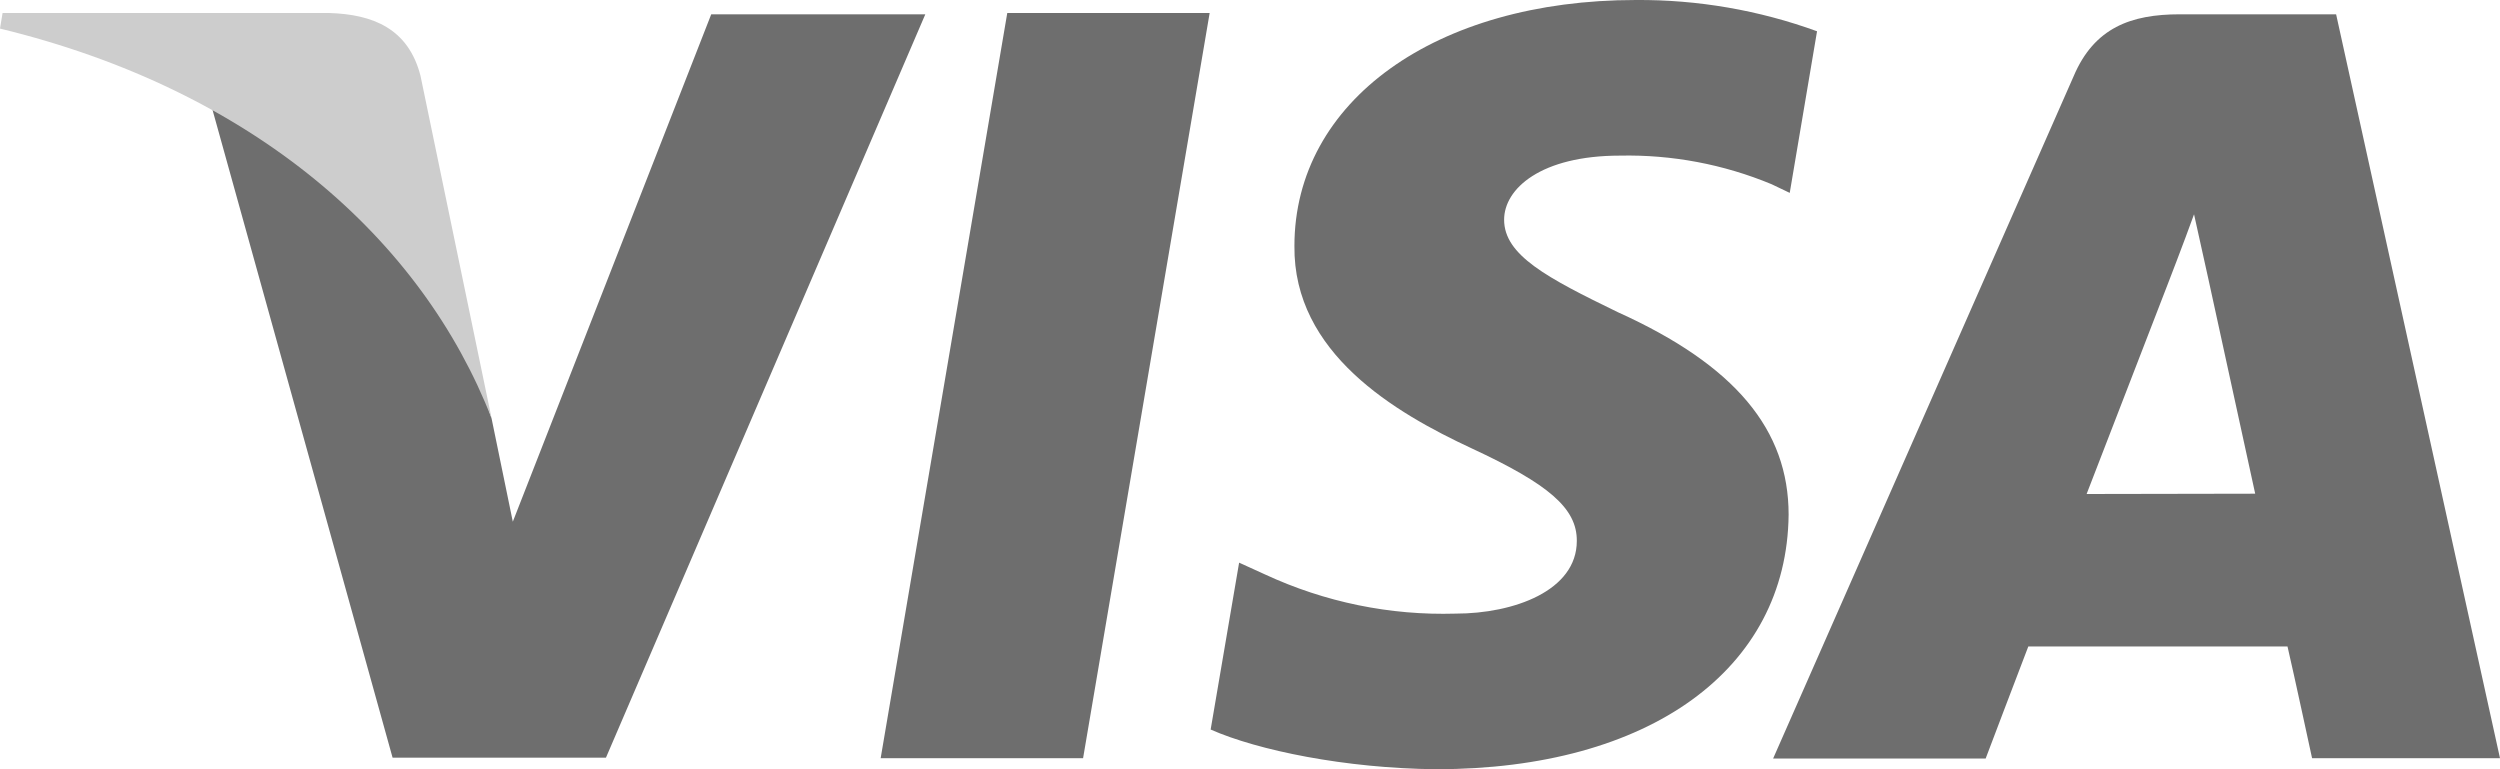
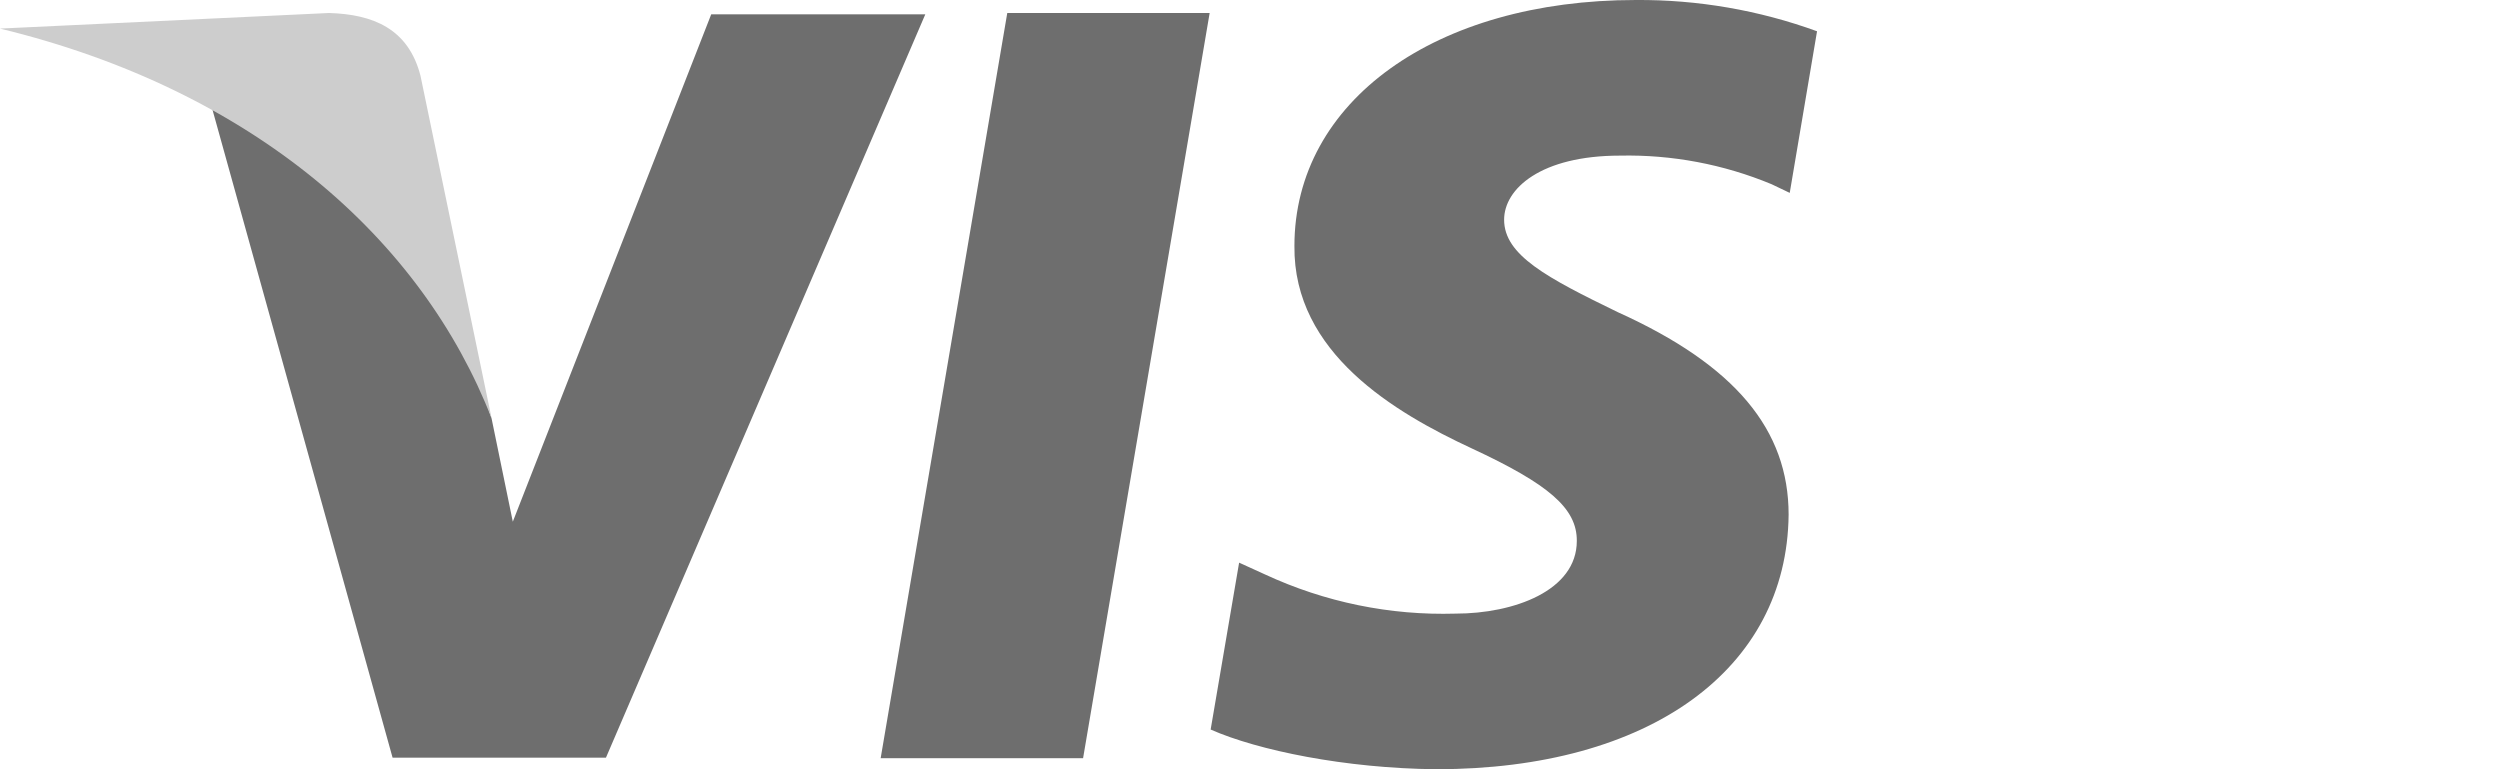
<svg xmlns="http://www.w3.org/2000/svg" width="65" height="20" viewBox="0 0 65 20" fill="none">
  <path d="M22.897 19.714L26.189 0.338H31.451L28.16 19.714H22.897Z" fill="#6E6E6E" />
  <path d="M47.243 0.813C45.733 0.264 44.138 -0.011 42.532 0C37.332 0 33.655 2.628 33.655 6.396C33.626 9.18 36.27 10.731 38.267 11.659C40.264 12.587 41.004 13.215 40.997 14.065C40.997 15.36 39.358 15.954 37.846 15.954C36.139 16.005 34.444 15.656 32.894 14.937L32.217 14.629L31.477 18.968C32.705 19.51 34.98 19.978 37.339 20C42.887 20 46.463 17.402 46.504 13.382C46.504 11.177 45.121 9.499 42.066 8.118C40.216 7.22 39.107 6.633 39.107 5.713C39.107 4.907 40.061 4.046 42.121 4.046C43.471 4.018 44.812 4.271 46.06 4.789L46.533 5.015L47.243 0.813Z" fill="#6E6E6E" />
-   <path d="M60.739 0.372H56.671C55.41 0.372 54.452 0.717 53.916 1.979L46.101 19.722H51.627C51.627 19.722 52.533 17.331 52.736 16.808H59.475C59.634 17.487 60.114 19.714 60.114 19.714H65L60.739 0.372ZM54.252 12.844C54.685 11.73 56.346 7.428 56.346 7.428C56.346 7.428 56.778 6.314 57.045 5.572L57.415 7.242L58.635 12.836L54.252 12.844Z" fill="#6E6E6E" />
  <path d="M18.492 0.372L13.333 13.564L12.781 10.88C11.835 7.795 8.835 4.429 5.496 2.751L10.207 19.699H15.755L24.058 0.372H18.492Z" fill="#6E6E6E" />
-   <path d="M8.554 0.338H0.067L0 0.743C6.602 2.346 10.97 6.221 12.782 10.88L10.933 1.971C10.618 0.743 9.697 0.372 8.554 0.338Z" fill="#CDCDCD" />
+   <path d="M8.554 0.338L0 0.743C6.602 2.346 10.97 6.221 12.782 10.88L10.933 1.971C10.618 0.743 9.697 0.372 8.554 0.338Z" fill="#CDCDCD" />
</svg>